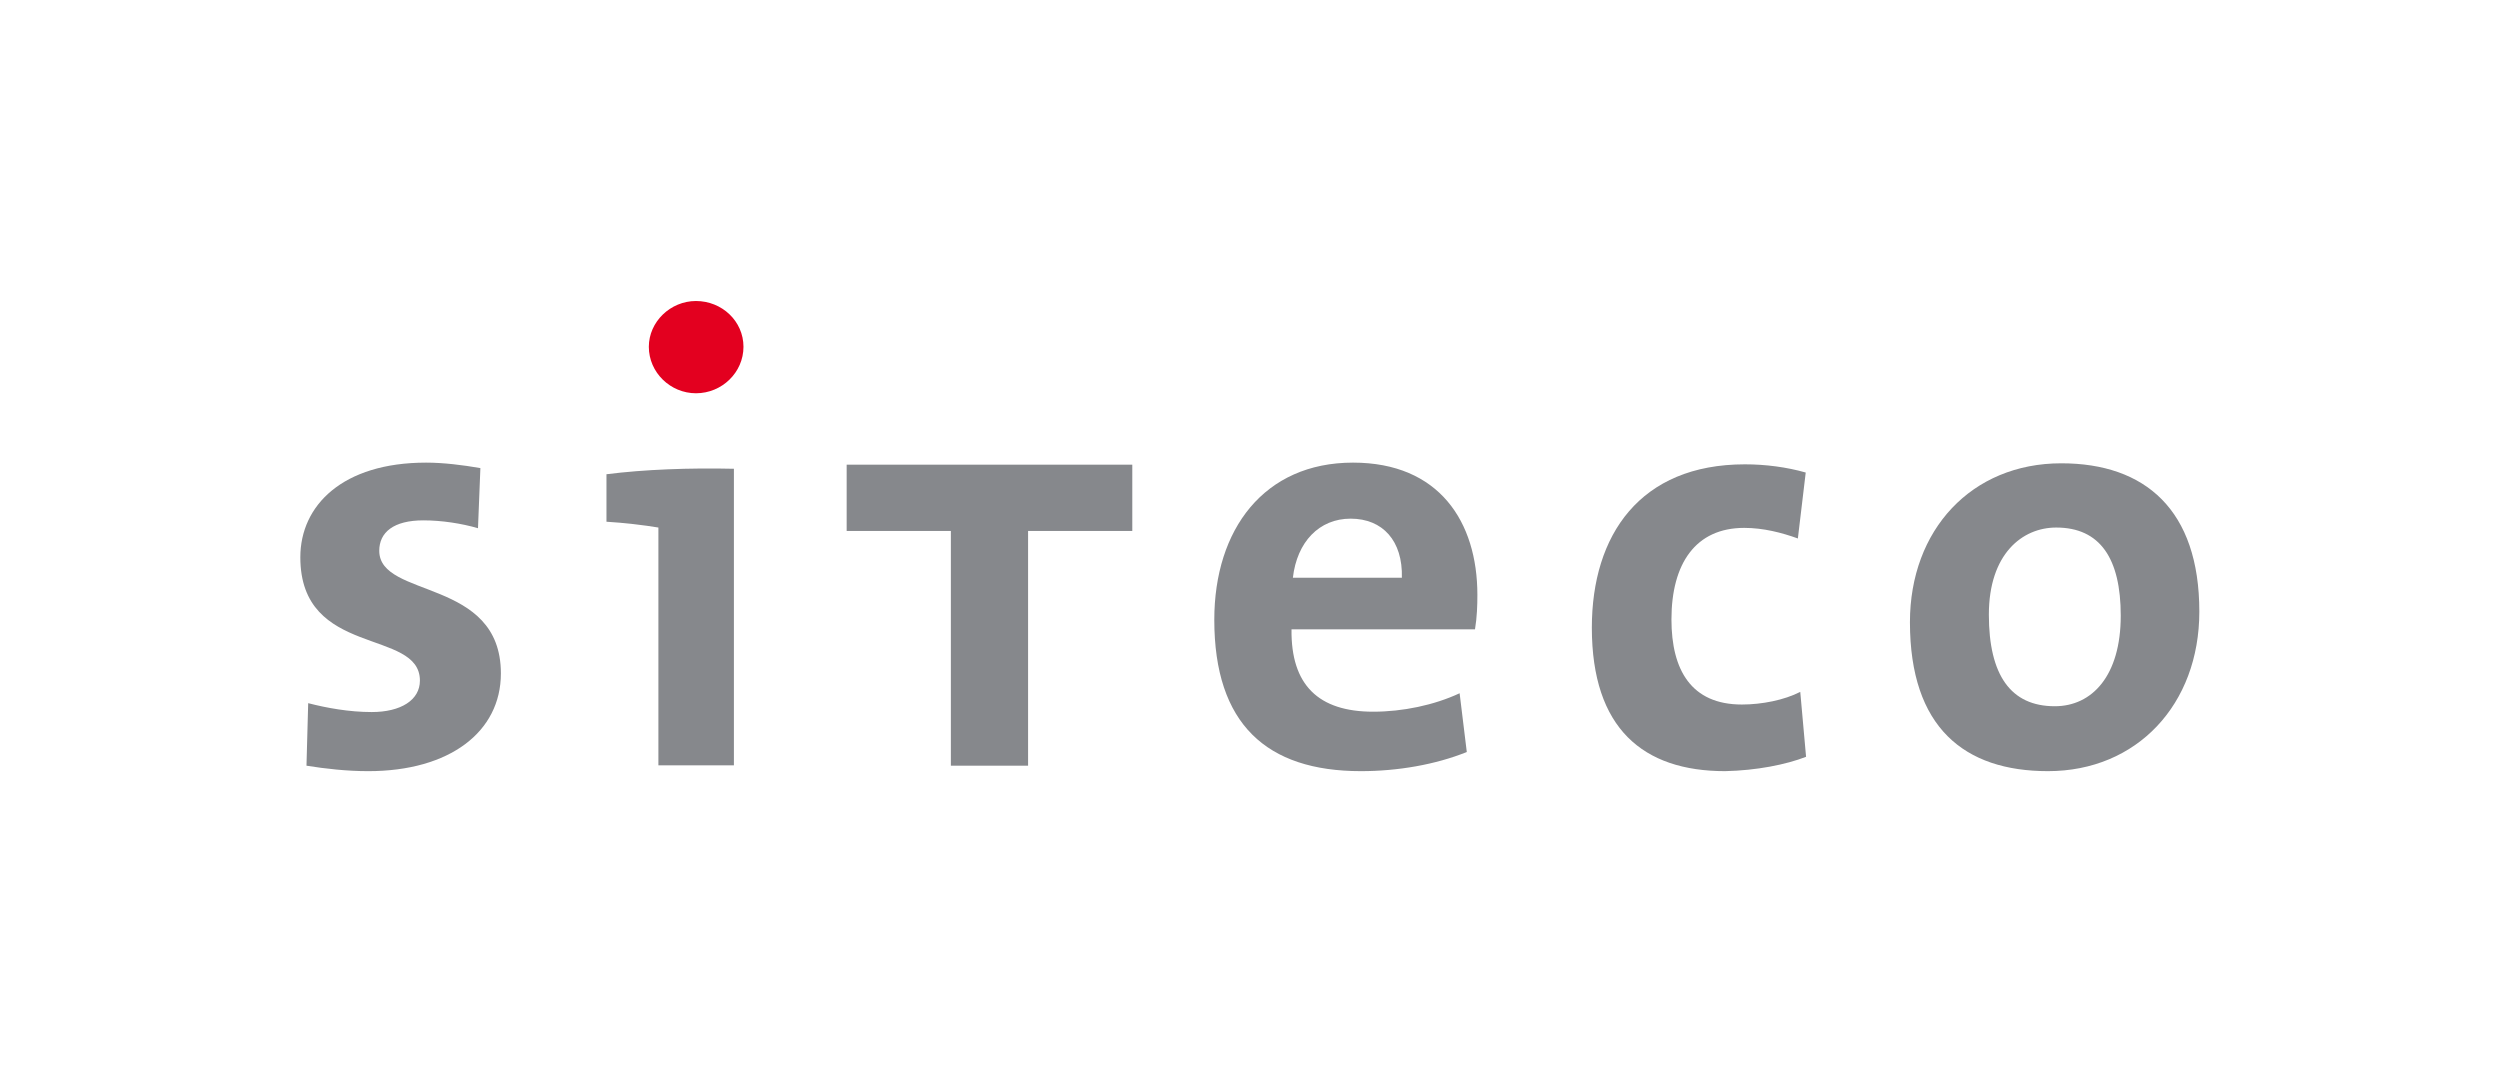
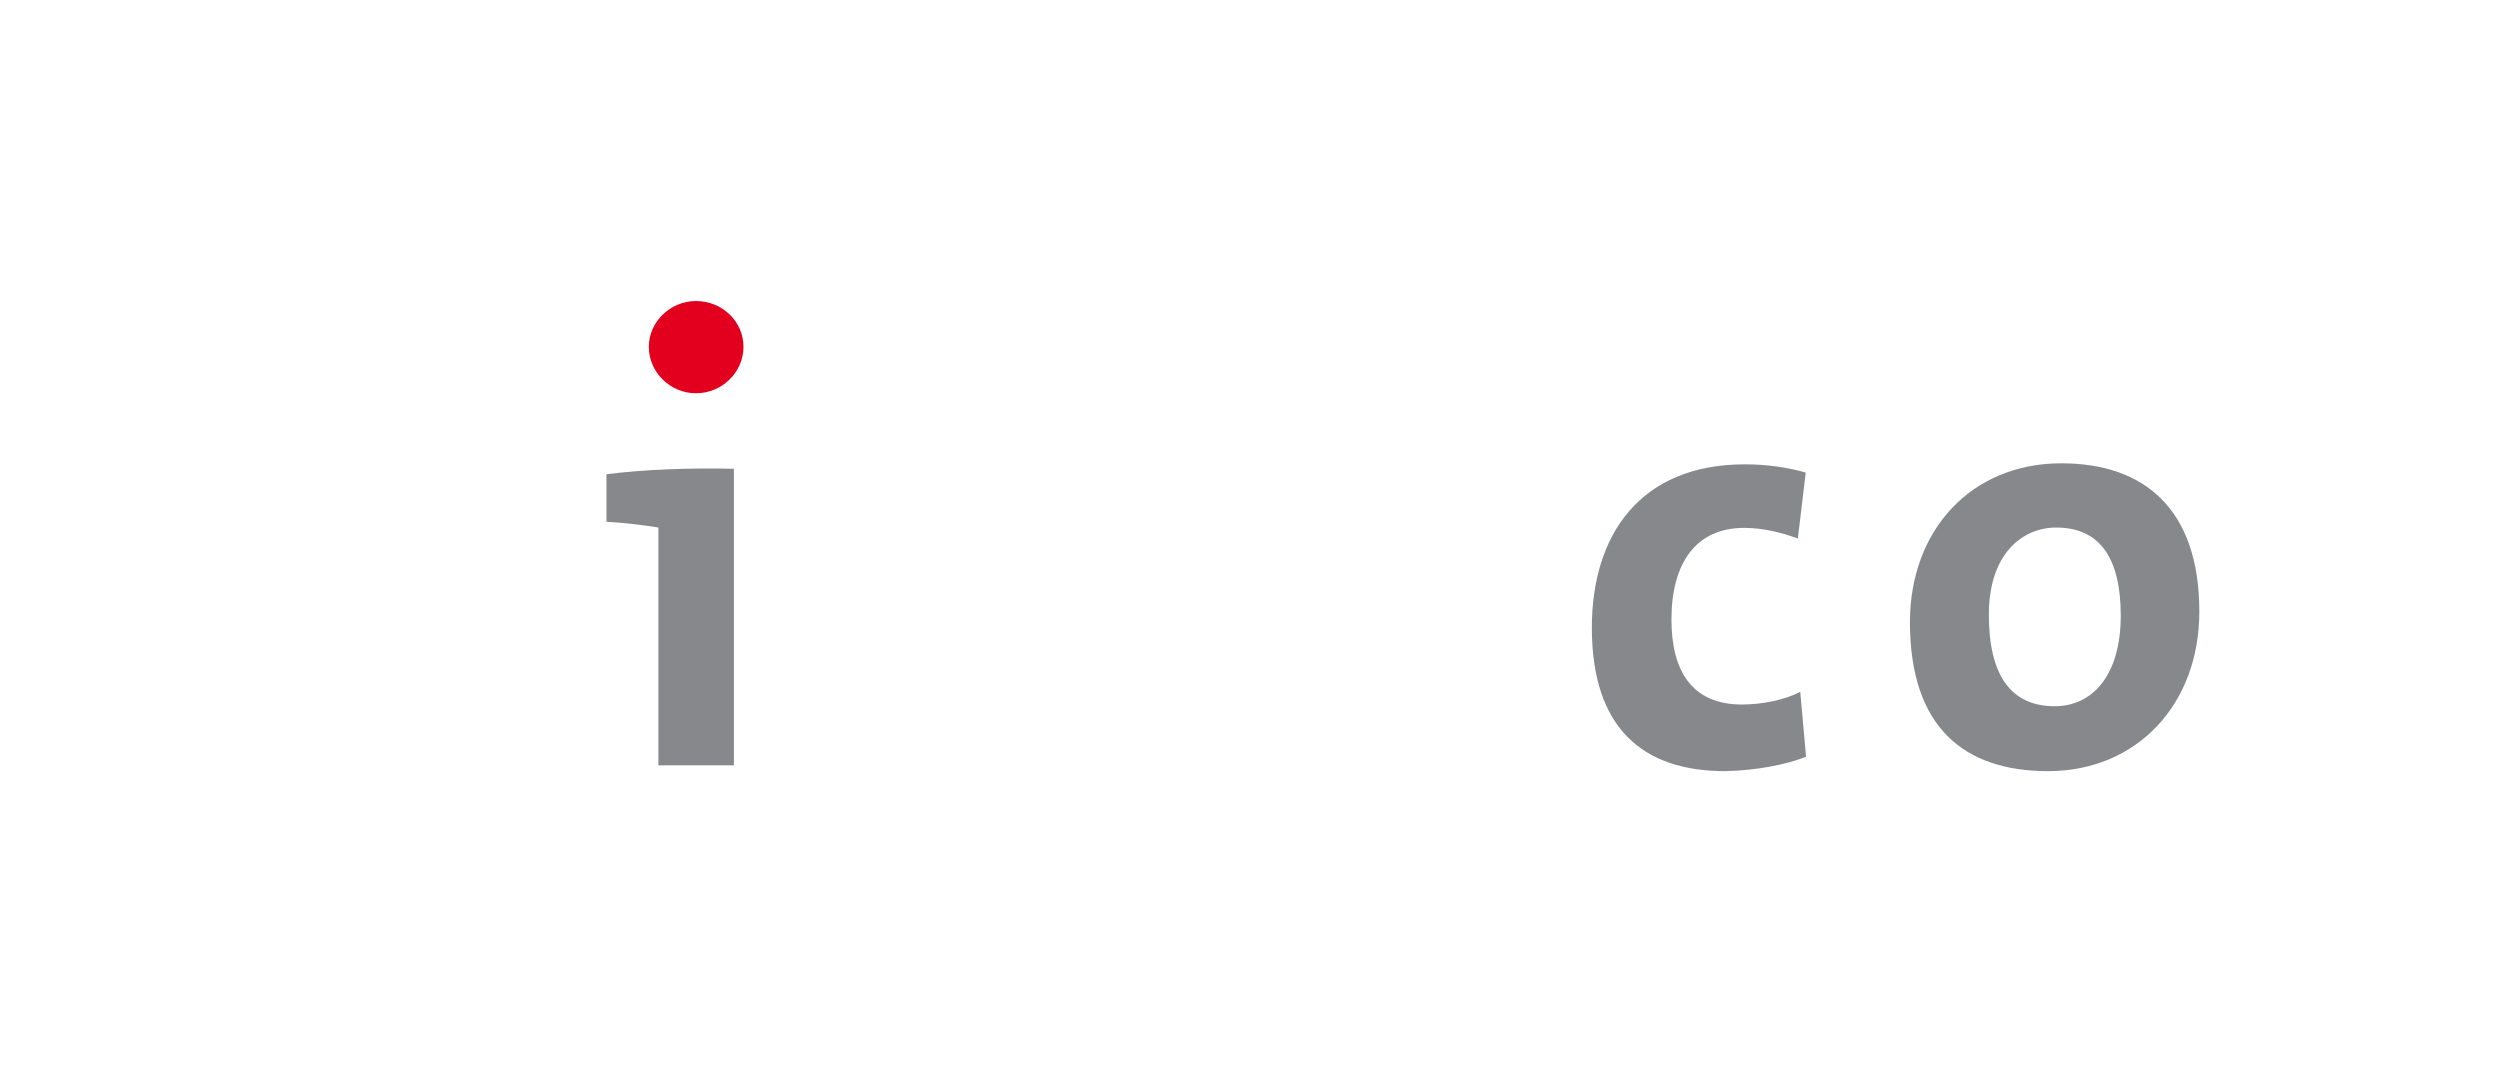
<svg xmlns="http://www.w3.org/2000/svg" version="1.1" id="Ebene_1" x="0px" y="0px" width="731.7px" height="313.8px" viewBox="0 0 731.7 313.8" style="enable-background:new 0 0 731.7 313.8;" xml:space="preserve">
  <style type="text/css">
	.st0{fill:#E3001F;}
	.st1{fill:#86888C;}
	.st2{fill-rule:evenodd;clip-rule:evenodd;fill:#86888C;}
</style>
  <g>
    <path class="st0" d="M217.6,101.5c0-7.5-6.3-13.4-13.9-13.4c-7.5,0-13.8,6.1-13.8,13.4c0,7.5,6.3,13.6,13.8,13.6   C211.3,115.1,217.6,109,217.6,101.5" />
    <g>
-       <polygon class="st1" points="331.4,155.4 331.4,136 247.8,136 247.8,155.4 278.3,155.4 278.3,224.1 300.9,224.1 300.9,155.4   " />
      <path class="st1" d="M528.6,221.5l-1.7-19c-4.7,2.4-11.2,3.7-17.1,3.7c-14.8,0-20.6-10.1-20.6-24.9c0-16.4,7.1-26.8,21.3-26.8    c5.6,0,11,1.4,15.7,3.1l2.3-19.3c-5.6-1.6-11.8-2.4-17.8-2.4c-30.7,0-44.8,20.7-44.8,47.8c0,29.5,15,42,39,42    C514.1,225.5,522.7,223.8,528.6,221.5" />
-       <path class="st2" d="M432.4,174.1c0-21.4-11.2-38.7-36.4-38.7c-26,0-40.6,19.5-40.6,46c0,30.5,15.3,44.3,42.9,44.3    c10.8,0,21.8-1.9,31-5.6l-2.1-17.2c-7.5,3.5-16.7,5.4-25.3,5.4c-16,0-24.1-7.8-23.9-24.1h53.7    C432.3,180.6,432.4,177.1,432.4,174.1 M410.3,169.1h-31.9c1.2-10.5,7.7-17.3,16.9-17.3C404.7,151.8,410.6,158.3,410.3,169.1" />
      <path class="st2" d="M643.7,179c0-29.8-15.9-43.4-40.4-43.4c-26.3,0-44.3,19.5-44.3,46.5c0,30.8,15.9,43.6,40.4,43.6    C625.4,225.7,643.7,206.2,643.7,179 M620.7,180.2c0,17.6-8.4,26.5-19.3,26.5c-12.9,0-19.3-9.1-19.3-26.8    c0-17.8,9.8-25.5,19.7-25.5C614.7,154.4,620.7,163.5,620.7,180.2" />
      <path class="st1" d="M214.8,137.2c-12.9-0.3-26.3,0.2-37.3,1.6v13.9c5.1,0.3,11,1,15.2,1.7V224h22.1V137.2z" />
-       <path class="st1" d="M146.6,197.1c0-28.1-35.6-21.8-35.6-35.9c0-5.4,4.2-8.9,12.9-8.9c5.4,0,11.2,0.9,16,2.3l0.7-17.6    c-5.2-0.9-10.8-1.6-15.9-1.6c-24.4,0-36.8,12.5-36.8,27.7c0,29.5,35,20.7,35,36.1c0,5.7-5.6,9.2-14.1,9.2    c-6.6,0-13.2-1.2-18.6-2.6l-0.5,18.3c5.6,0.9,11.8,1.6,18.1,1.6C131.6,225.7,146.6,214.2,146.6,197.1" />
    </g>
  </g>
</svg>